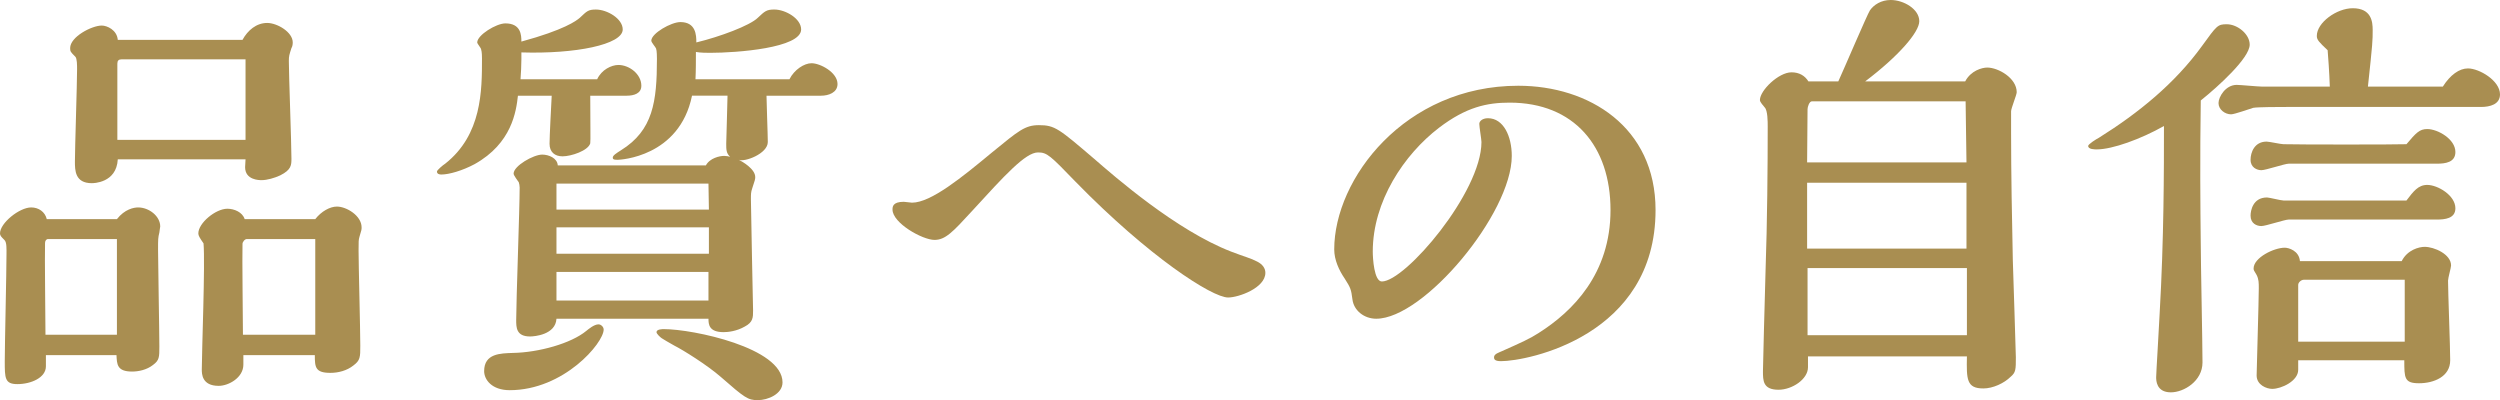
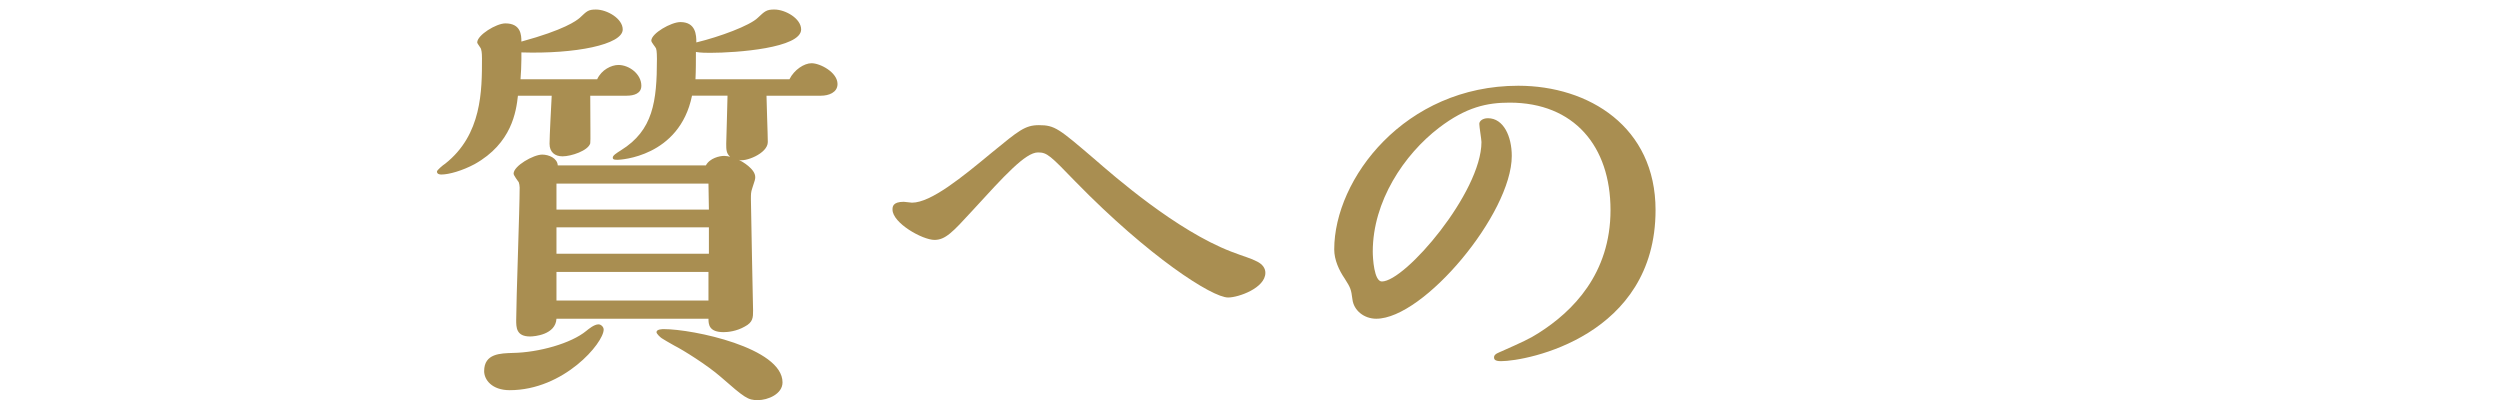
<svg xmlns="http://www.w3.org/2000/svg" id="_レイヤー_1" data-name="レイヤー_1" width="173.19" height="27.72" version="1.1" viewBox="0 0 173.19 27.72">
  <defs>
    <style>
      .st0 {
        fill: #a98e51;
      }
    </style>
  </defs>
-   <path class="st0" d="M8.1,15.18c.54-.69,1.17-.81,1.47-.81.75,0,1.53.6,1.53,1.32,0,.03-.06.36-.06.42-.09.36-.09.45-.09,1.2,0,.96.09,5.64.09,6.69,0,.75,0,.96-.45,1.29-.42.33-.99.45-1.44.45-1.05,0-1.05-.51-1.08-1.14H3.18v.78c0,.78-1.02,1.23-1.98,1.23-.87,0-.87-.42-.87-1.59,0-1.05.12-6.21.12-7.38,0-.36.03-.87-.15-1.02-.21-.21-.3-.3-.3-.45,0-.72,1.35-1.8,2.16-1.8.51,0,.96.3,1.08.81h4.86ZM8.1,23.19v-6.63H3.33c-.12,0-.21.12-.21.27-.03.9.03,5.34.03,6.36h4.95ZM16.8,2.76c.36-.66.96-1.17,1.71-1.17.69,0,1.77.63,1.77,1.35,0,.15-.03.3-.09.39-.15.48-.18.54-.18.9,0,.96.18,5.7.18,6.75,0,.45,0,.78-.78,1.17-.39.18-.9.33-1.29.33-.15,0-1.14,0-1.14-.9,0-.09.03-.45.03-.54h-8.85c-.09,1.65-1.71,1.65-1.8,1.65-1.17,0-1.17-.9-1.17-1.5,0-.9.15-5.37.15-6.39,0-.27,0-.75-.12-.87-.33-.33-.36-.36-.36-.6,0-.78,1.5-1.56,2.19-1.56.36,0,1.05.3,1.11.99h8.64ZM17.01,9.69v-5.58h-8.58c-.21,0-.3.09-.3.3v5.28h8.88ZM21.84,15.18c.42-.54,1.02-.87,1.5-.87.66,0,1.71.63,1.71,1.44,0,.15,0,.18-.15.66-.06.21-.06.3-.06.96,0,.93.12,5.52.12,6.57,0,.81,0,1.02-.48,1.38-.45.36-1.05.51-1.59.51-1.05,0-1.08-.39-1.08-1.23h-4.95v.66c0,.9-1.02,1.47-1.71,1.47-1.17,0-1.17-.84-1.17-1.14,0-1.23.24-7.35.12-8.73-.27-.39-.36-.54-.36-.69,0-.72,1.2-1.71,2.01-1.71.48,0,1.05.24,1.2.72h4.89ZM21.84,23.19v-6.63h-4.74c-.15,0-.3.21-.3.33-.03.9.03,5.31.03,6.3h5.01Z" />
  <path class="st0" d="M41.37,5.49c.3-.66.99-.99,1.47-.99.75,0,1.59.63,1.59,1.44,0,.54-.51.69-1.02.69h-2.52c0,1.74.03,3.21,0,3.3-.15.51-1.32.9-1.92.9-.54,0-.9-.3-.9-.87,0-.48.12-2.79.15-3.33h-2.34c-.12,1.08-.42,3.3-3,4.74-.84.45-1.77.72-2.31.72-.12,0-.3-.03-.3-.21,0-.09.42-.45.57-.54,2.55-2.01,2.55-5.07,2.55-7.29,0-.09,0-.45-.06-.63,0-.09-.27-.39-.27-.48,0-.51,1.32-1.32,1.95-1.32,1.08,0,1.11.81,1.11,1.26,2.97-.81,3.81-1.44,4.05-1.65.48-.45.57-.57,1.11-.57.78,0,1.86.63,1.86,1.38,0,1.05-3.3,1.71-7.02,1.59v.48c0,.42-.03.96-.06,1.38h5.31ZM35.31,27.03c-1.23,0-1.77-.72-1.77-1.32,0-1.23,1.14-1.23,1.98-1.26,1.8-.03,4.05-.66,5.1-1.53.15-.12.54-.45.84-.45.18,0,.36.18.36.36,0,.93-2.76,4.2-6.51,4.2ZM54.69,5.49c.33-.66,1.02-1.11,1.53-1.11.6,0,1.8.63,1.8,1.44,0,.6-.63.81-1.14.81h-3.78c0,.45.09,2.7.09,3.21,0,.81-1.62,1.41-2.01,1.23.24.12,1.14.63,1.14,1.2,0,.15-.03.24-.21.78-.09.27-.09.39-.09.75,0,.69.15,7.53.15,7.71,0,.48,0,.81-.57,1.11-.57.33-1.17.39-1.47.39-1.02,0-1.05-.54-1.05-.93h-10.53c-.06,1.11-1.53,1.23-1.83,1.23-.96,0-.96-.63-.96-1.14,0-1.29.24-7.74.24-9.18,0-.12-.03-.27-.06-.36-.06-.09-.36-.48-.36-.6,0-.54,1.38-1.32,1.98-1.32.45,0,1.05.24,1.08.75h10.26c.27-.51.96-.66,1.26-.66.15,0,.3.03.42.06-.27-.24-.27-.51-.27-.9,0-.09.09-3.06.09-3.33h-2.46c-.87,4.26-5.01,4.44-5.13,4.44-.21,0-.36,0-.36-.15s.24-.3.57-.51c2.22-1.38,2.49-3.36,2.49-6.33,0-.09,0-.57-.06-.72-.03-.09-.33-.42-.33-.54,0-.51,1.38-1.29,2.01-1.29,1.08,0,1.11.9,1.11,1.41,1.62-.39,3.72-1.17,4.26-1.71.48-.45.6-.57,1.14-.57.78,0,1.86.63,1.86,1.38,0,1.29-4.47,1.62-6.3,1.62-.24,0-.66,0-.99-.06,0,.51,0,1.35-.03,1.89h6.51ZM49.11,14.52l-.03-1.8h-10.53v1.8h10.56ZM49.11,17.58v-1.83h-10.56v1.83h10.56ZM49.08,20.82v-1.98h-10.53v1.98h10.53ZM45.48,23.01c0-.21.42-.21.51-.21,2.01,0,8.22,1.29,8.22,3.69,0,.81-1.02,1.23-1.71,1.23s-.9-.15-2.58-1.62c-.93-.81-2.61-1.86-3.21-2.16-.42-.24-.69-.39-.87-.51-.09-.06-.36-.3-.36-.42Z" />
  <path class="st0" d="M87.09,18.12c.36.18.57.45.57.78,0,1.05-1.86,1.71-2.58,1.71-1.11,0-5.49-2.82-10.56-8.01-1.77-1.83-1.98-2.04-2.61-2.04-.87,0-2.31,1.59-4.59,4.08-1.32,1.44-1.83,1.98-2.58,1.98-.84,0-2.91-1.17-2.91-2.1,0-.18,0-.54.78-.54.09,0,.48.06.57.06,1.32,0,3.48-1.77,5.58-3.51,1.8-1.47,2.25-1.86,3.21-1.86,1.11,0,1.38.24,3.84,2.34,1.38,1.2,5.67,4.95,9.48,6.42.93.36,1.35.45,1.8.69Z" />
  <path class="st0" d="M92.43,17.28c0-4.89,4.89-11.34,12.75-11.34,4.89,0,9.51,2.85,9.51,8.61,0,8.73-8.88,10.47-10.71,10.47-.45,0-.48-.15-.48-.27,0-.24.36-.33.54-.42,1.35-.6,1.95-.87,2.55-1.26,2.37-1.5,4.98-4.11,4.98-8.52s-2.52-7.44-6.99-7.44c-1.56,0-3,.3-4.89,1.74-2.43,1.86-4.59,5.1-4.59,8.58,0,.45.09,2.07.63,2.07,1.62,0,6.9-6.18,6.9-9.66,0-.18-.15-1.05-.15-1.26,0-.18.21-.39.6-.39,1.08,0,1.65,1.26,1.65,2.61,0,3.99-6.09,11.28-9.39,11.28-.84,0-1.56-.57-1.65-1.35-.09-.69-.12-.78-.54-1.44-.39-.57-.72-1.29-.72-2.01Z" />
-   <path class="st0" d="M136.14,5.64c.39-.75,1.17-.96,1.53-.96.75,0,2.04.72,2.04,1.71,0,.18-.39,1.11-.39,1.32v1.47c0,2.7.06,6.18.12,8.85.03,1.08.21,6.33.21,6.72,0,.84,0,1.05-.36,1.35-.45.45-1.23.81-1.89.81-1.17,0-1.17-.63-1.14-2.22h-11.01v.75c0,.84-1.11,1.56-2.04,1.56-1.08,0-1.08-.63-1.08-1.29,0-.51.12-4.59.18-6.93.12-3.42.15-7.29.15-10.02,0-.33,0-1.11-.21-1.32-.09-.12-.33-.36-.33-.51,0-.66,1.29-1.92,2.19-1.92.54,0,.93.24,1.17.63h2.07c.36-.78,2.01-4.65,2.19-4.92.27-.39.78-.72,1.44-.72.9,0,1.98.63,1.98,1.47,0,.75-1.41,2.4-3.75,4.17h6.93ZM136.23,11.25c0-.6-.06-3.57-.06-4.23h-10.65c-.18,0-.3.39-.3.54l-.03,3.69h11.04ZM136.23,17.22v-4.56h-11.04v4.56h11.04ZM136.26,23.22v-4.65h-11.04v4.65h11.04Z" />
-   <path class="st0" d="M145.26,10.35c-.15,0-.6,0-.6-.24,0-.12.57-.48.75-.57,2.73-1.71,5.25-3.75,7.14-6.36,1.02-1.41,1.08-1.5,1.71-1.5.75,0,1.59.69,1.59,1.41,0,.93-2.19,2.91-3.39,3.87-.06,3.99-.03,7.29,0,9.96,0,1.17.12,6.9.12,8.19s-1.29,2.07-2.19,2.07c-1.02,0-1.02-.84-1.02-1.05,0-.27.21-3.63.24-4.38.3-5.22.3-9.96.3-13.02-1.59.9-3.57,1.62-4.65,1.62ZM169.23,6c.51-.81,1.14-1.26,1.74-1.26.78,0,2.22.84,2.22,1.8,0,.69-.69.87-1.32.87h-13.47c-.48,0-1.98,0-2.31.06-.21.06-1.29.45-1.53.45-.42,0-.87-.33-.87-.78,0-.42.48-1.26,1.26-1.26.24,0,1.5.12,1.77.12h4.68c-.03-.93-.12-2.19-.15-2.52-.6-.57-.75-.72-.75-.99,0-.93,1.38-1.92,2.49-1.92,1.29,0,1.38.93,1.38,1.5,0,.75,0,.87-.33,3.93h5.19ZM158.55,11.34c-.27,0-1.59.45-1.89.45s-.75-.18-.75-.72c0-.51.27-1.26,1.11-1.26.18,0,.99.18,1.17.18.96.03,7.83.03,8.52,0,.66-.78.9-1.05,1.44-1.05.72,0,1.95.69,1.95,1.59,0,.72-.69.81-1.29.81h-10.26ZM166.71,13.89c.48-.63.81-1.08,1.44-1.08.72,0,1.95.72,1.95,1.62,0,.72-.75.78-1.29.78h-10.26c-.27,0-1.59.45-1.89.45-.33,0-.75-.18-.75-.72,0-.33.15-1.26,1.14-1.26.15,0,.96.21,1.14.21h8.52ZM166.38,18.09c.39-.78,1.2-.99,1.59-.99.66,0,1.83.51,1.83,1.29,0,.15-.21.87-.21,1.05,0,.78.15,4.62.15,5.52,0,1.14-1.14,1.59-2.16,1.59s-1.02-.36-1.02-1.59h-7.35v.66c0,.78-1.17,1.32-1.8,1.32-.39,0-1.08-.27-1.08-.93,0-.33.15-5.19.15-6.03,0-.39,0-.63-.15-.93-.18-.3-.21-.33-.21-.45,0-.75,1.41-1.44,2.16-1.44.27,0,.99.21,1.05.93h7.05ZM166.59,23.67v-4.29h-6.99c-.18,0-.39.18-.39.36v3.93h7.38Z" />
</svg>